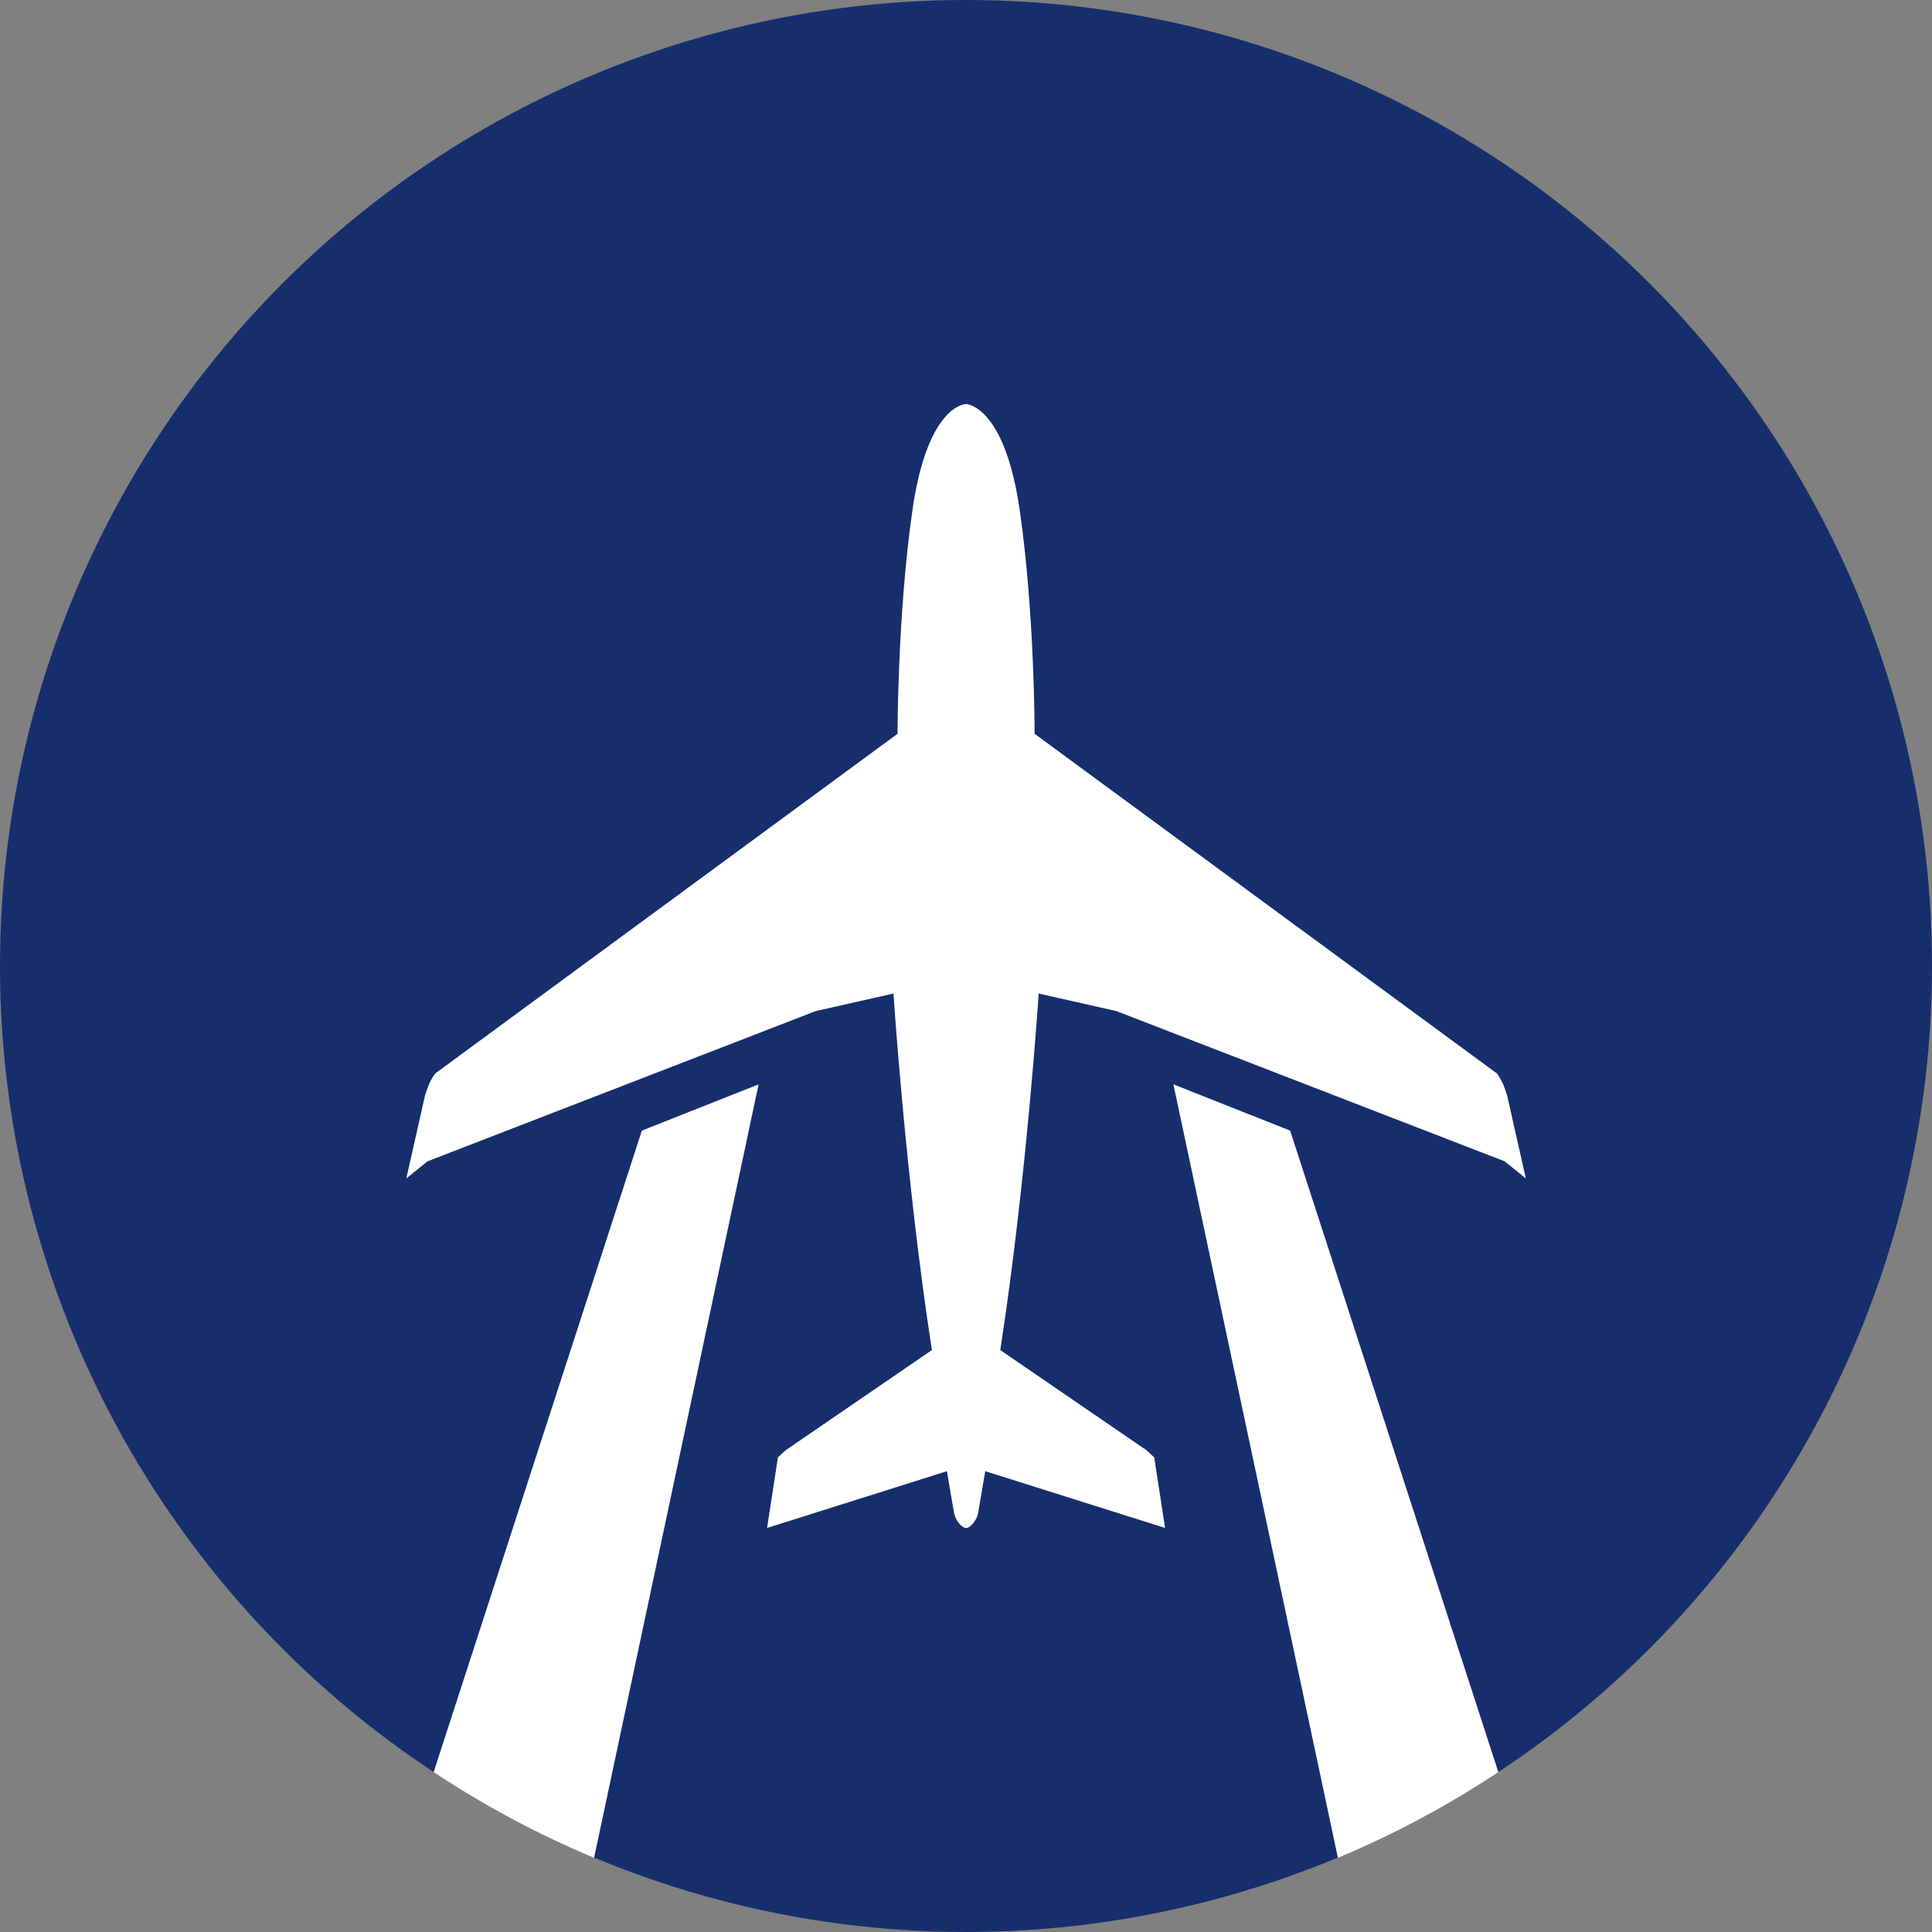
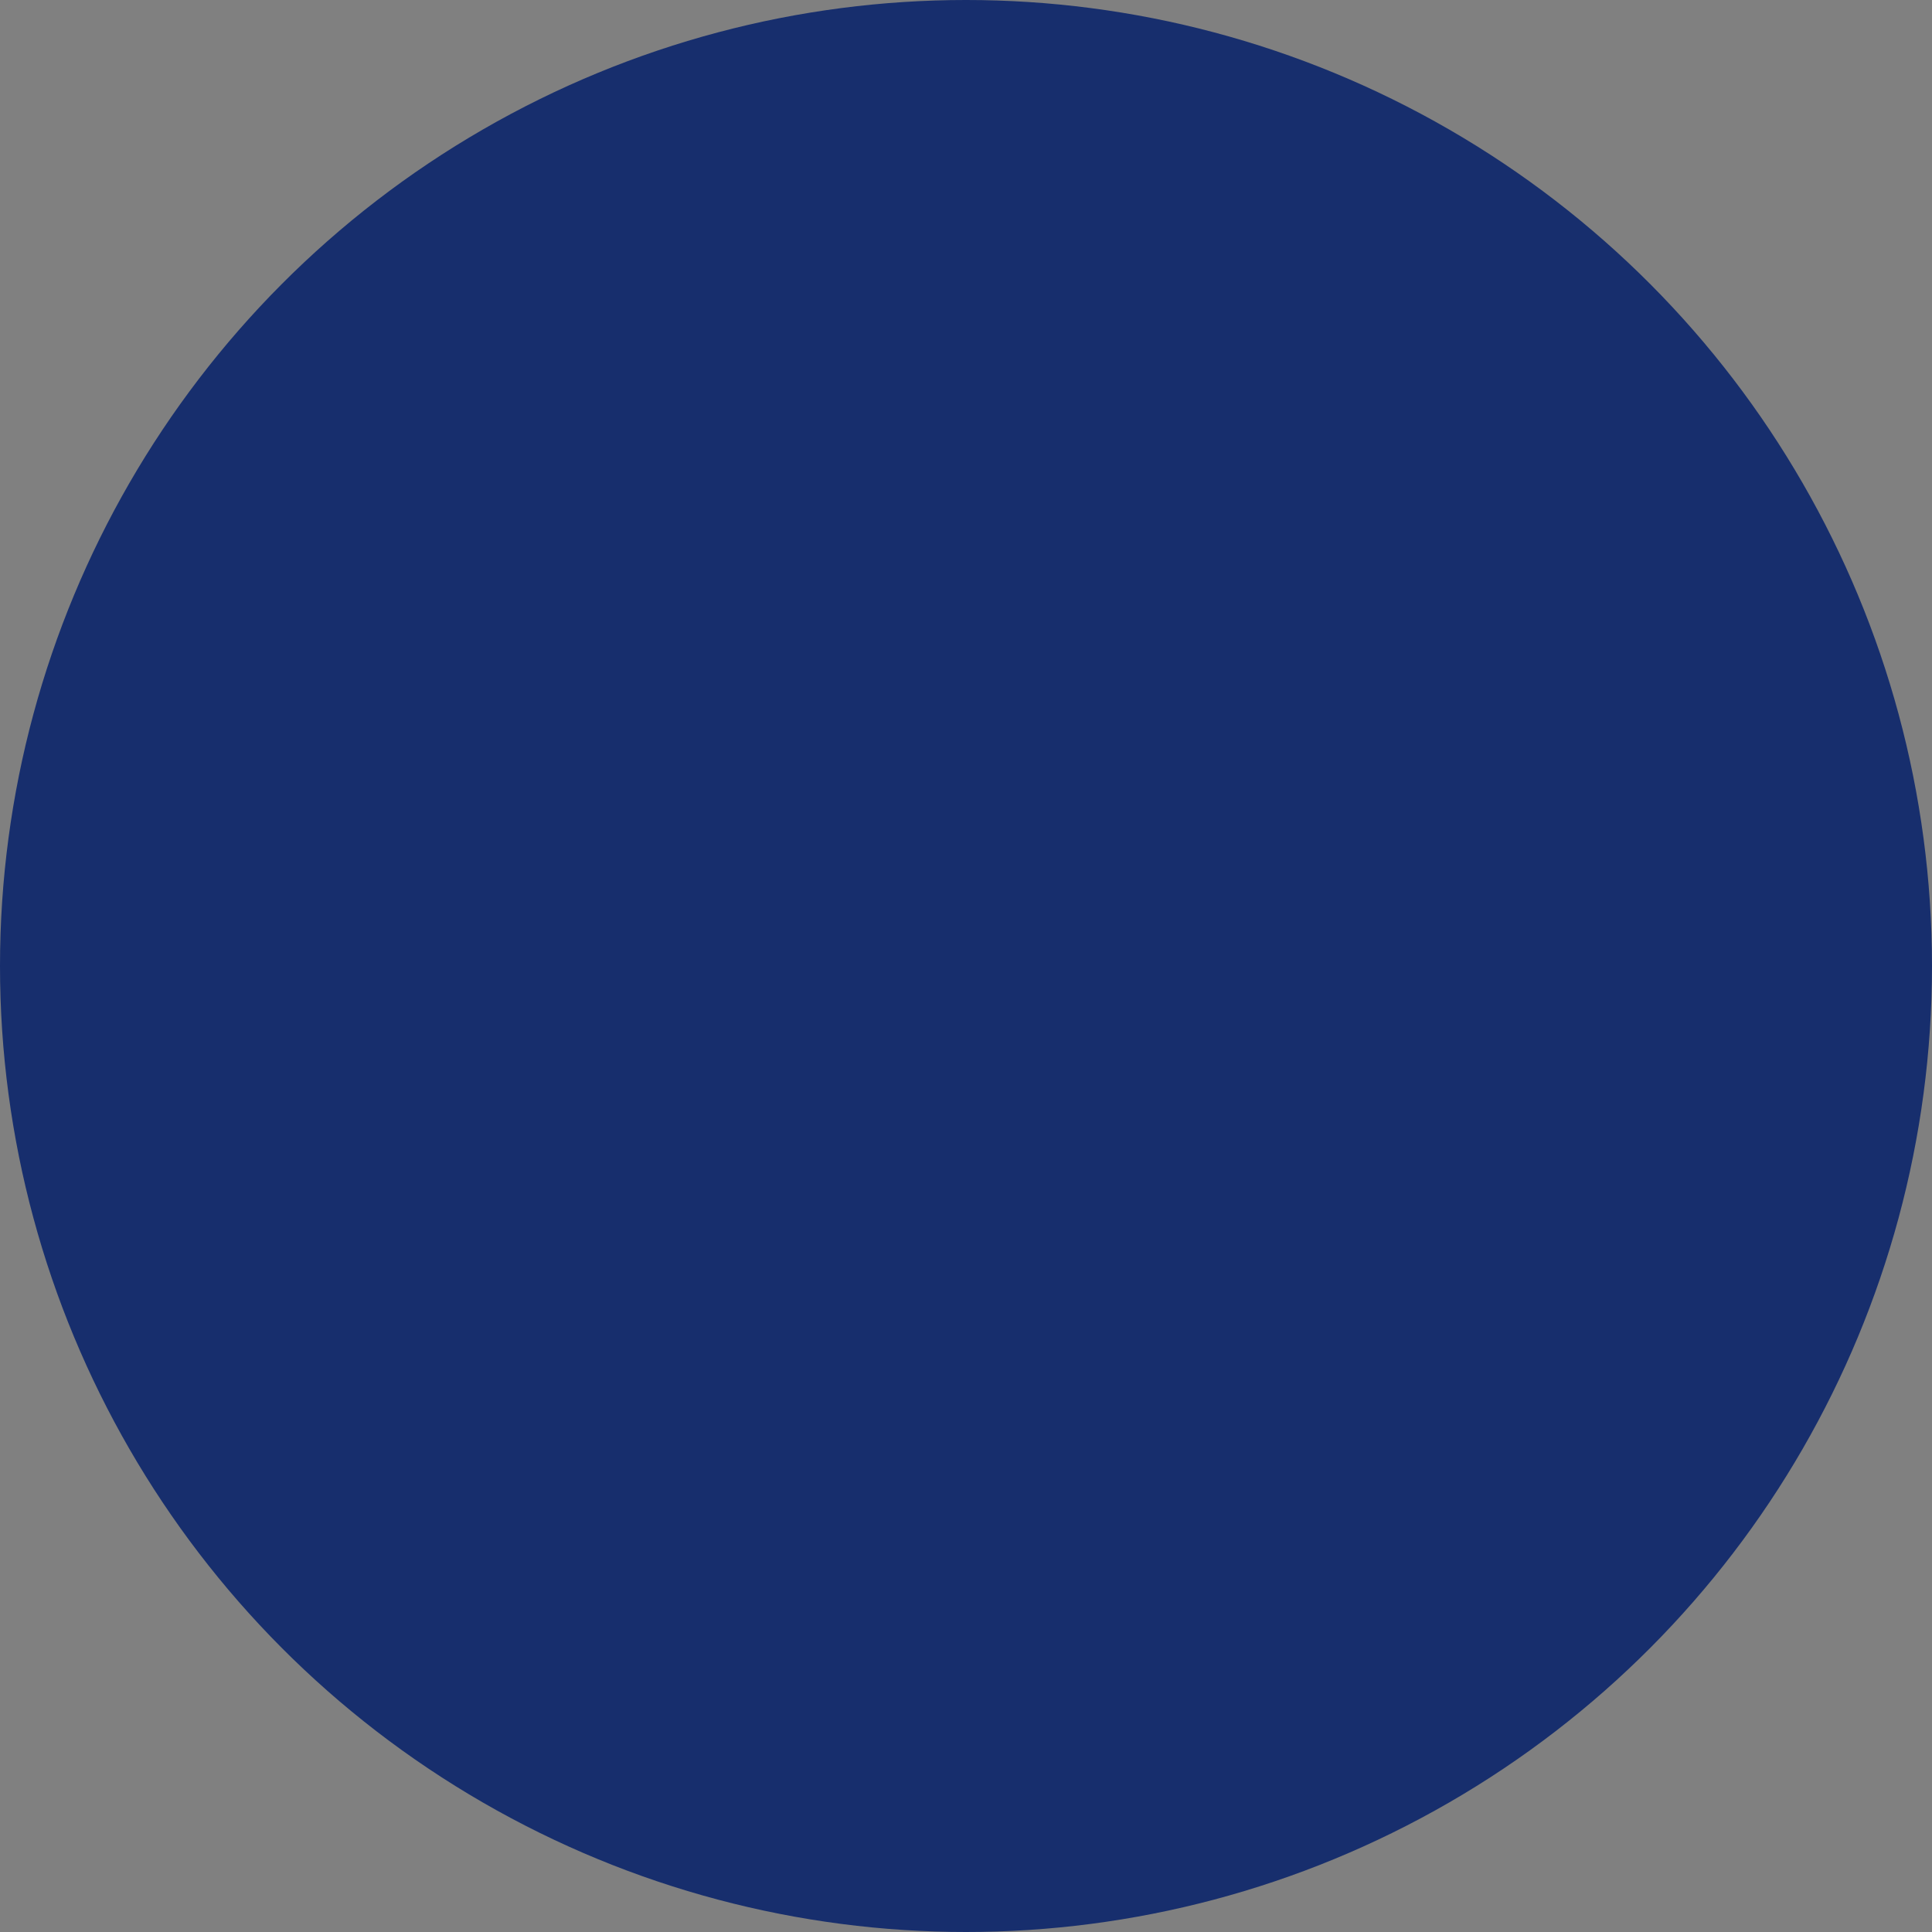
<svg xmlns="http://www.w3.org/2000/svg" id="_레이어_2" viewBox="0 0 256 256">
  <rect x="0" y="0" width="256" height="256" fill="#808080" stroke="none" />
  <g id="_레이어_1-2">
    <circle cx="128" cy="128" r="128" style="fill:#172e6d;" />
-     <path d="m128.18,202.46c.76-.35,1.3-1.24,1.44-2.07l.93-5.45,23.83,7.52-1.44-9.35-1-.93-19.4-13.29c3.49-22.55,5.09-47.24,5.09-47.24l10.29,2.32,51.45,19.91,2.81,2.27-2.48-11.01c-.22-.66-.44-1.33-.66-1.77s-.44-.77-.66-1.11l-61.29-45.03s.03-15.79-1.98-29.68-7.1-14.02-7.1-14.02c0,0,0,0,0,0h0s-5.08,0-7.1,14.02c-2,13.9-1.98,29.68-1.98,29.68l-61.29,45.03c-.22.33-.44.66-.66,1.11s-.44,1.11-.66,1.77l-2.48,11.01,2.81-2.27,51.45-19.91,10.29-2.32s1.6,24.7,5.09,47.24l-19.4,13.29-1,.93-1.44,9.35,23.83-7.52.93,5.45c.14.83.68,1.72,1.44,2.07h.35Z" style="fill:#fff;" />
-     <path d="m57.46,234.82c6.68,4.42,13.79,8.23,21.26,11.35l21.8-102.49-15.47,6.13-27.59,85.01Z" style="fill:#fff;" />
-     <path d="m198.54,234.82c-6.68,4.42-13.79,8.23-21.26,11.35l-21.8-102.49,15.47,6.13,27.59,85.01Z" style="fill:#fff;" />
  </g>
</svg>